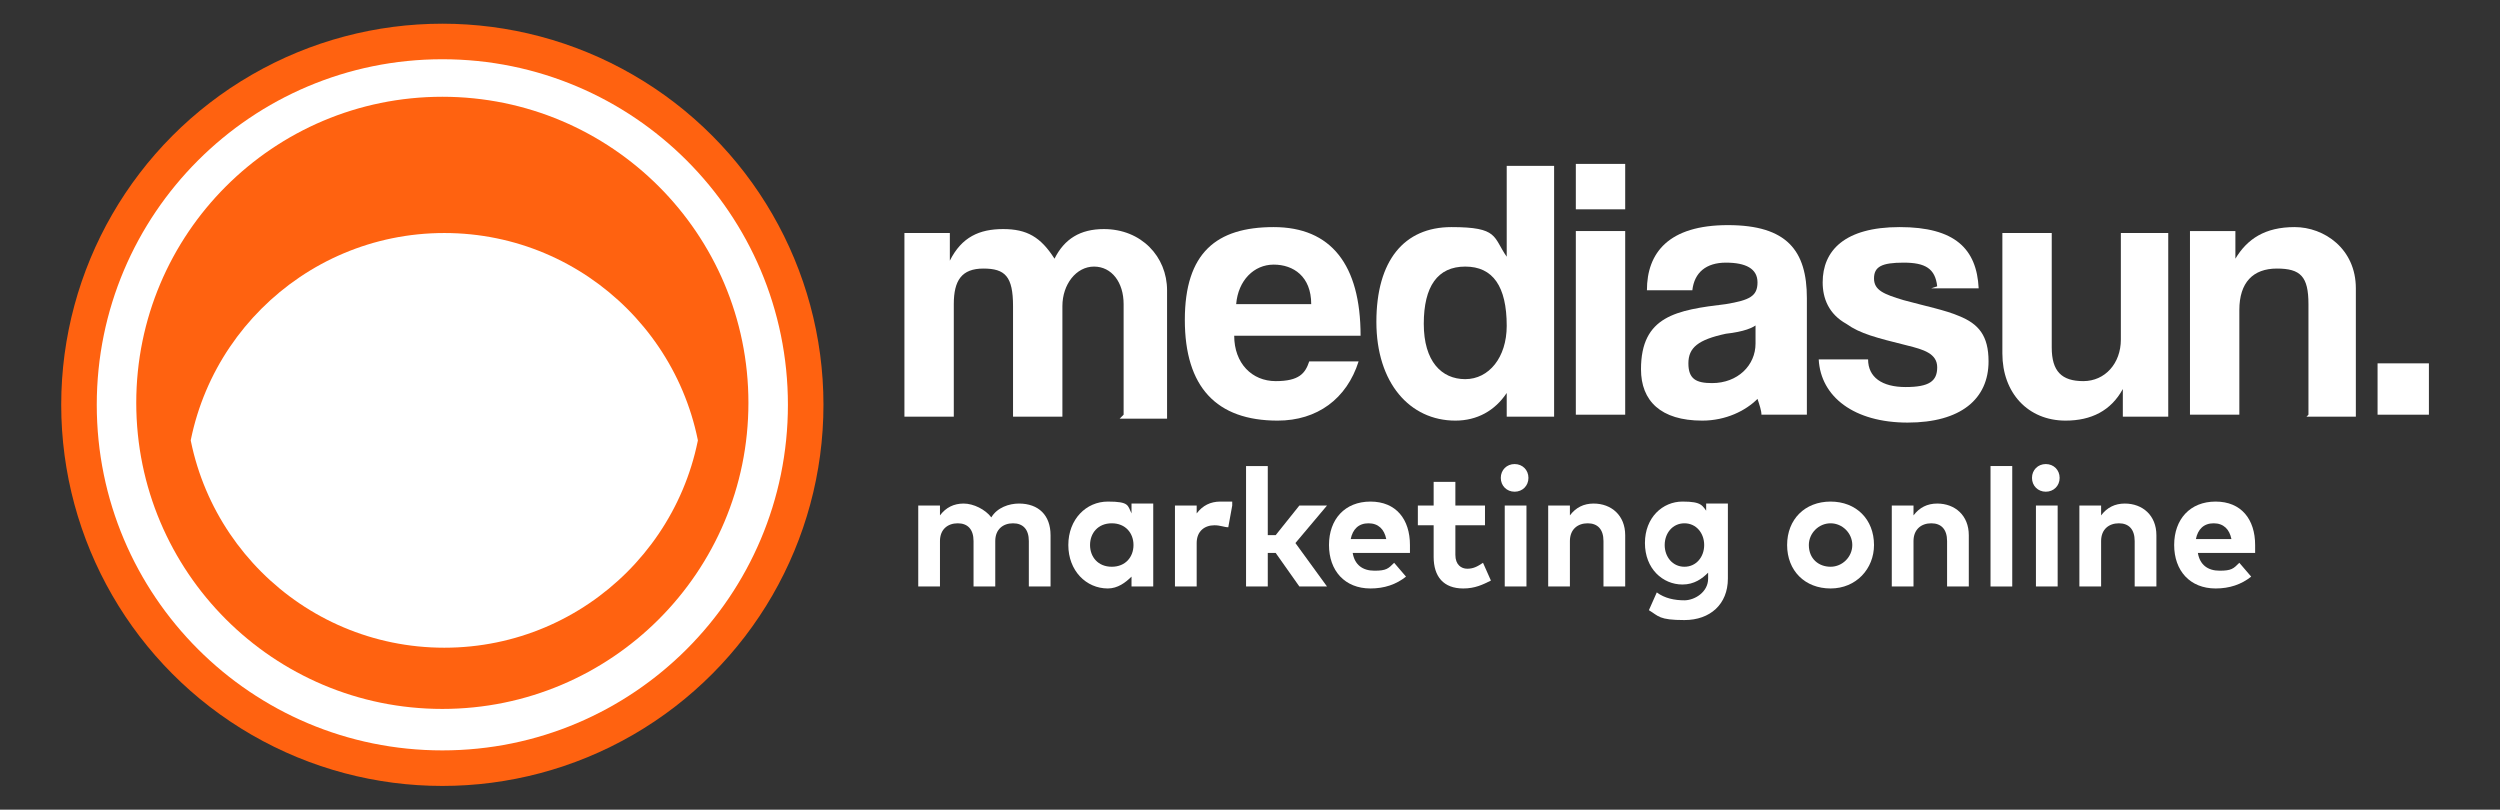
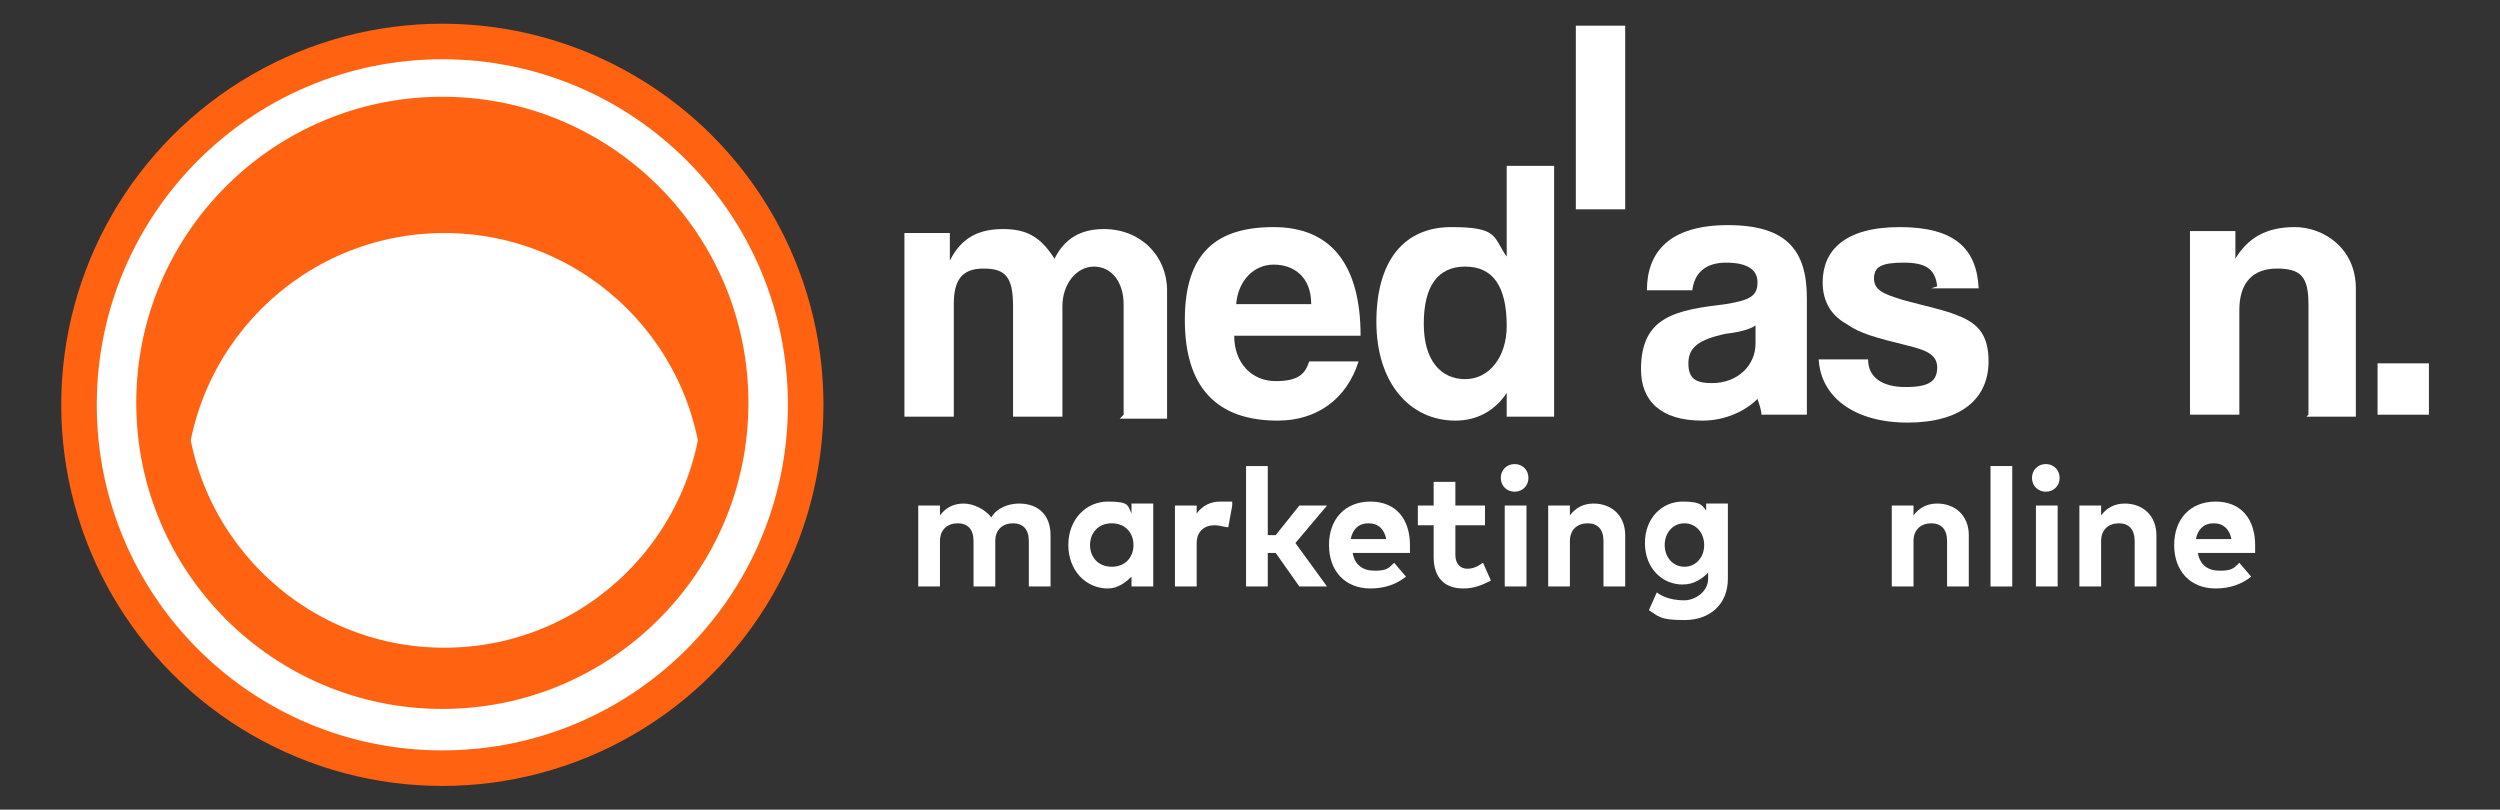
<svg xmlns="http://www.w3.org/2000/svg" id="Capa_1" viewBox="0 0 126.6 41">
  <rect x="0" y="0" width="126.6" height="41" fill="#333333" stroke="none" />
  <defs>
    <style>      .st0 {        fill: none;      }      .st1 {        fill: #fff;      }      .st2 {        fill: #ff6210;      }      .st3 {        clip-path: url(#clippath);      }    </style>
    <clipPath id="clippath">
      <circle class="st0" cx="22.5" cy="24.9" r="13.1" />
    </clipPath>
  </defs>
  <g>
    <circle class="st2" cx="22.4" cy="20.5" r="19.3" />
    <circle class="st1" cx="22.4" cy="20.5" r="17.5" />
    <circle class="st2" cx="22.4" cy="20.4" r="15.5" />
    <g class="st3">
      <circle class="st1" cx="22.5" cy="19.7" r="13.1" />
    </g>
  </g>
  <g>
    <path class="st1" d="M56.9,21v-5.6c0-1.1-.6-1.9-1.5-1.9s-1.6.9-1.6,2v5.6h-2.5v-5.6c0-1.5-.4-1.9-1.5-1.9s-1.5.6-1.5,1.8v5.7h-2.5v-9.3h2.3v1.4c.6-1.2,1.5-1.6,2.7-1.6s1.9.4,2.6,1.5c.5-1,1.3-1.5,2.5-1.5,1.9,0,3.2,1.4,3.2,3.1v6.5h-2.4Z" />
    <path class="st1" d="M62.5,17c0,1.4.9,2.3,2.1,2.3s1.5-.4,1.7-1h2.5c-.6,1.9-2.1,3-4.1,3-3.1,0-4.7-1.7-4.7-5.1s1.6-4.7,4.5-4.7,4.4,1.9,4.4,5.5h-6.4ZM66.4,15.4c0-1.4-.9-2-1.9-2s-1.8.8-1.9,2h3.8Z" />
    <path class="st1" d="M76.3,21v-1.1c-.6.9-1.5,1.4-2.6,1.4-2.3,0-4-1.9-4-5s1.4-4.8,3.8-4.8,2.1.5,2.8,1.5v-4.6h2.4v12.7h-2.4ZM76.3,16.5c0-2-.7-3-2.1-3s-2.1,1-2.1,2.9.9,2.8,2.1,2.8,2.1-1.1,2.1-2.7Z" />
-     <path class="st1" d="M79.8,10.6v-2.3h2.5v2.3h-2.5ZM79.8,21v-9.3h2.5v9.3h-2.5Z" />
+     <path class="st1" d="M79.8,10.6v-2.3h2.5v2.3h-2.5Zv-9.3h2.5v9.3h-2.5Z" />
    <path class="st1" d="M89.2,21c0-.2-.1-.5-.2-.8-.6.6-1.6,1.1-2.8,1.1-2.1,0-3.1-1-3.1-2.6,0-2.7,1.8-3,4.3-3.3,1.2-.2,1.6-.4,1.6-1.1s-.6-1-1.6-1-1.6.5-1.7,1.4h-2.3c0-1.9,1.1-3.3,4.1-3.3s4,1.3,4,3.7v5.9h-2.3ZM89,16.4c-.2.2-.7.4-1.6.5-1.4.3-1.9.7-1.9,1.5s.4,1,1.2,1c1.3,0,2.2-.9,2.2-2v-1Z" />
    <path class="st1" d="M98.1,14.5c-.1-.9-.6-1.2-1.7-1.2s-1.5.2-1.5.8.5.8,1.5,1.1c1.1.3,2.1.5,2.8.8,1,.4,1.5,1,1.5,2.3,0,1.9-1.4,3.1-4.1,3.1s-4.4-1.3-4.5-3.2h2.5c0,.9.7,1.4,1.9,1.4s1.6-.3,1.6-1-.7-.9-1.5-1.1c-1.6-.4-2.4-.6-3.1-1.1-.9-.5-1.2-1.3-1.2-2.1,0-1.6,1.1-2.8,3.9-2.8s3.9,1.1,4,3.1h-2.4Z" />
-     <path class="st1" d="M107.5,21v-1.3c-.6,1.1-1.6,1.6-2.9,1.6-1.9,0-3.2-1.4-3.2-3.4v-6.1h2.5v5.8c0,1.2.5,1.7,1.6,1.7s1.9-.9,1.9-2.1v-5.4h2.4v9.3h-2.3Z" />
    <path class="st1" d="M116.9,21v-5.6c0-1.4-.4-1.8-1.6-1.8s-1.9.7-1.9,2.1v5.3h-2.5v-9.3h2.3v1.4c.6-1,1.5-1.6,3-1.6s3.1,1.1,3.1,3.1v6.5h-2.5Z" />
    <path class="st1" d="M120.4,21v-2.6h2.6v2.6h-2.6Z" />
  </g>
  <g>
    <path class="st1" d="M53.2,27.1v2.6h-1.1v-2.3c0-.6-.3-.9-.8-.9s-.9.3-.9.9v2.3h-1.1v-2.3c0-.6-.3-.9-.8-.9s-.9.3-.9.9v2.3h-1.1v-4.1h1.1v.5c.3-.4.7-.6,1.2-.6s1.1.3,1.4.7c.3-.5.9-.7,1.4-.7,1,0,1.6.6,1.6,1.6Z" />
    <path class="st1" d="M58.4,29.7h-1.1v-.5c-.3.3-.7.6-1.2.6-1.1,0-2-.9-2-2.2s.9-2.2,2-2.2,1,.2,1.2.6v-.5h1.1v4.1ZM55.2,27.6c0,.6.4,1.1,1.1,1.1s1.1-.5,1.1-1.1-.4-1.1-1.1-1.1-1.1.5-1.1,1.1Z" />
    <path class="st1" d="M62.4,25.6l-.2,1.1c-.2,0-.4-.1-.7-.1-.5,0-.9.3-.9.9v2.2h-1.1v-4.1h1.1v.4c.3-.4.7-.6,1.2-.6s.4,0,.6,0Z" />
    <path class="st1" d="M64.2,27.1h.4l1.2-1.5h1.4l-1.6,1.9,1.6,2.2h-1.4l-1.2-1.7h-.4v1.7h-1.1v-6.1h1.1v3.5Z" />
    <path class="st1" d="M71.4,27.6c0,.1,0,.3,0,.4h-2.9c.1.6.5.9,1.1.9s.7-.1,1-.4l.6.7c-.5.4-1.1.6-1.8.6-1.3,0-2.1-.9-2.1-2.2s.8-2.2,2.1-2.2,2,.9,2,2.2ZM68.4,27.3h1.8c-.1-.5-.4-.8-.9-.8s-.8.3-.9.8Z" />
    <path class="st1" d="M75.2,26.6h-1.5v1.5c0,.5.3.7.6.7s.5-.1.8-.3l.4.9c-.4.2-.8.4-1.4.4-1,0-1.5-.6-1.5-1.6v-1.6h-.8v-1h.8v-1.2h1.1v1.2h1.5v1Z" />
    <path class="st1" d="M77.4,24.2c0,.4-.3.7-.7.7s-.7-.3-.7-.7.3-.7.7-.7.7.3.7.7ZM77.3,29.7h-1.1v-4.1h1.1v4.1Z" />
    <path class="st1" d="M82.3,27.1v2.6h-1.1v-2.3c0-.6-.3-.9-.8-.9s-.9.3-.9.9v2.3h-1.1v-4.1h1.1v.5c.3-.4.7-.6,1.2-.6.9,0,1.6.6,1.6,1.6Z" />
    <path class="st1" d="M86.4,26v-.5h1.1v3.8c0,1.3-.9,2.1-2.2,2.1s-1.3-.2-1.8-.5l.4-.9c.4.3.9.4,1.4.4s1.2-.4,1.2-1.1v-.3c-.3.3-.7.6-1.3.6-1,0-1.9-.8-1.9-2.1s.9-2.1,1.9-2.1,1,.2,1.3.6ZM84.3,27.6c0,.6.4,1.1,1,1.1s1-.5,1-1.1-.4-1.1-1-1.1-1,.5-1,1.1Z" />
-     <path class="st1" d="M94.9,27.6c0,1.2-.9,2.2-2.2,2.2s-2.2-.9-2.2-2.2.9-2.2,2.2-2.2,2.2.9,2.2,2.2ZM91.6,27.6c0,.7.5,1.1,1.1,1.1s1.1-.5,1.1-1.1-.5-1.1-1.1-1.1-1.1.5-1.1,1.1Z" />
    <path class="st1" d="M99.7,27.1v2.6h-1.1v-2.3c0-.6-.3-.9-.8-.9s-.9.3-.9.9v2.3h-1.1v-4.1h1.1v.5c.3-.4.7-.6,1.2-.6.9,0,1.6.6,1.6,1.6Z" />
    <path class="st1" d="M101.9,29.7h-1.1v-6.1h1.1v6.1Z" />
    <path class="st1" d="M104.3,24.2c0,.4-.3.7-.7.7s-.7-.3-.7-.7.3-.7.7-.7.7.3.7.7ZM104.2,29.7h-1.1v-4.1h1.1v4.1Z" />
    <path class="st1" d="M109.2,27.1v2.6h-1.1v-2.3c0-.6-.3-.9-.8-.9s-.9.3-.9.9v2.3h-1.1v-4.1h1.1v.5c.3-.4.7-.6,1.2-.6.9,0,1.6.6,1.6,1.6Z" />
    <path class="st1" d="M114.2,27.6c0,.1,0,.3,0,.4h-2.9c.1.6.5.9,1.1.9s.7-.1,1-.4l.6.7c-.5.4-1.1.6-1.8.6-1.3,0-2.1-.9-2.1-2.2s.8-2.2,2.1-2.2,2,.9,2,2.2ZM111.2,27.3h1.8c-.1-.5-.4-.8-.9-.8s-.8.3-.9.8Z" />
  </g>
</svg>